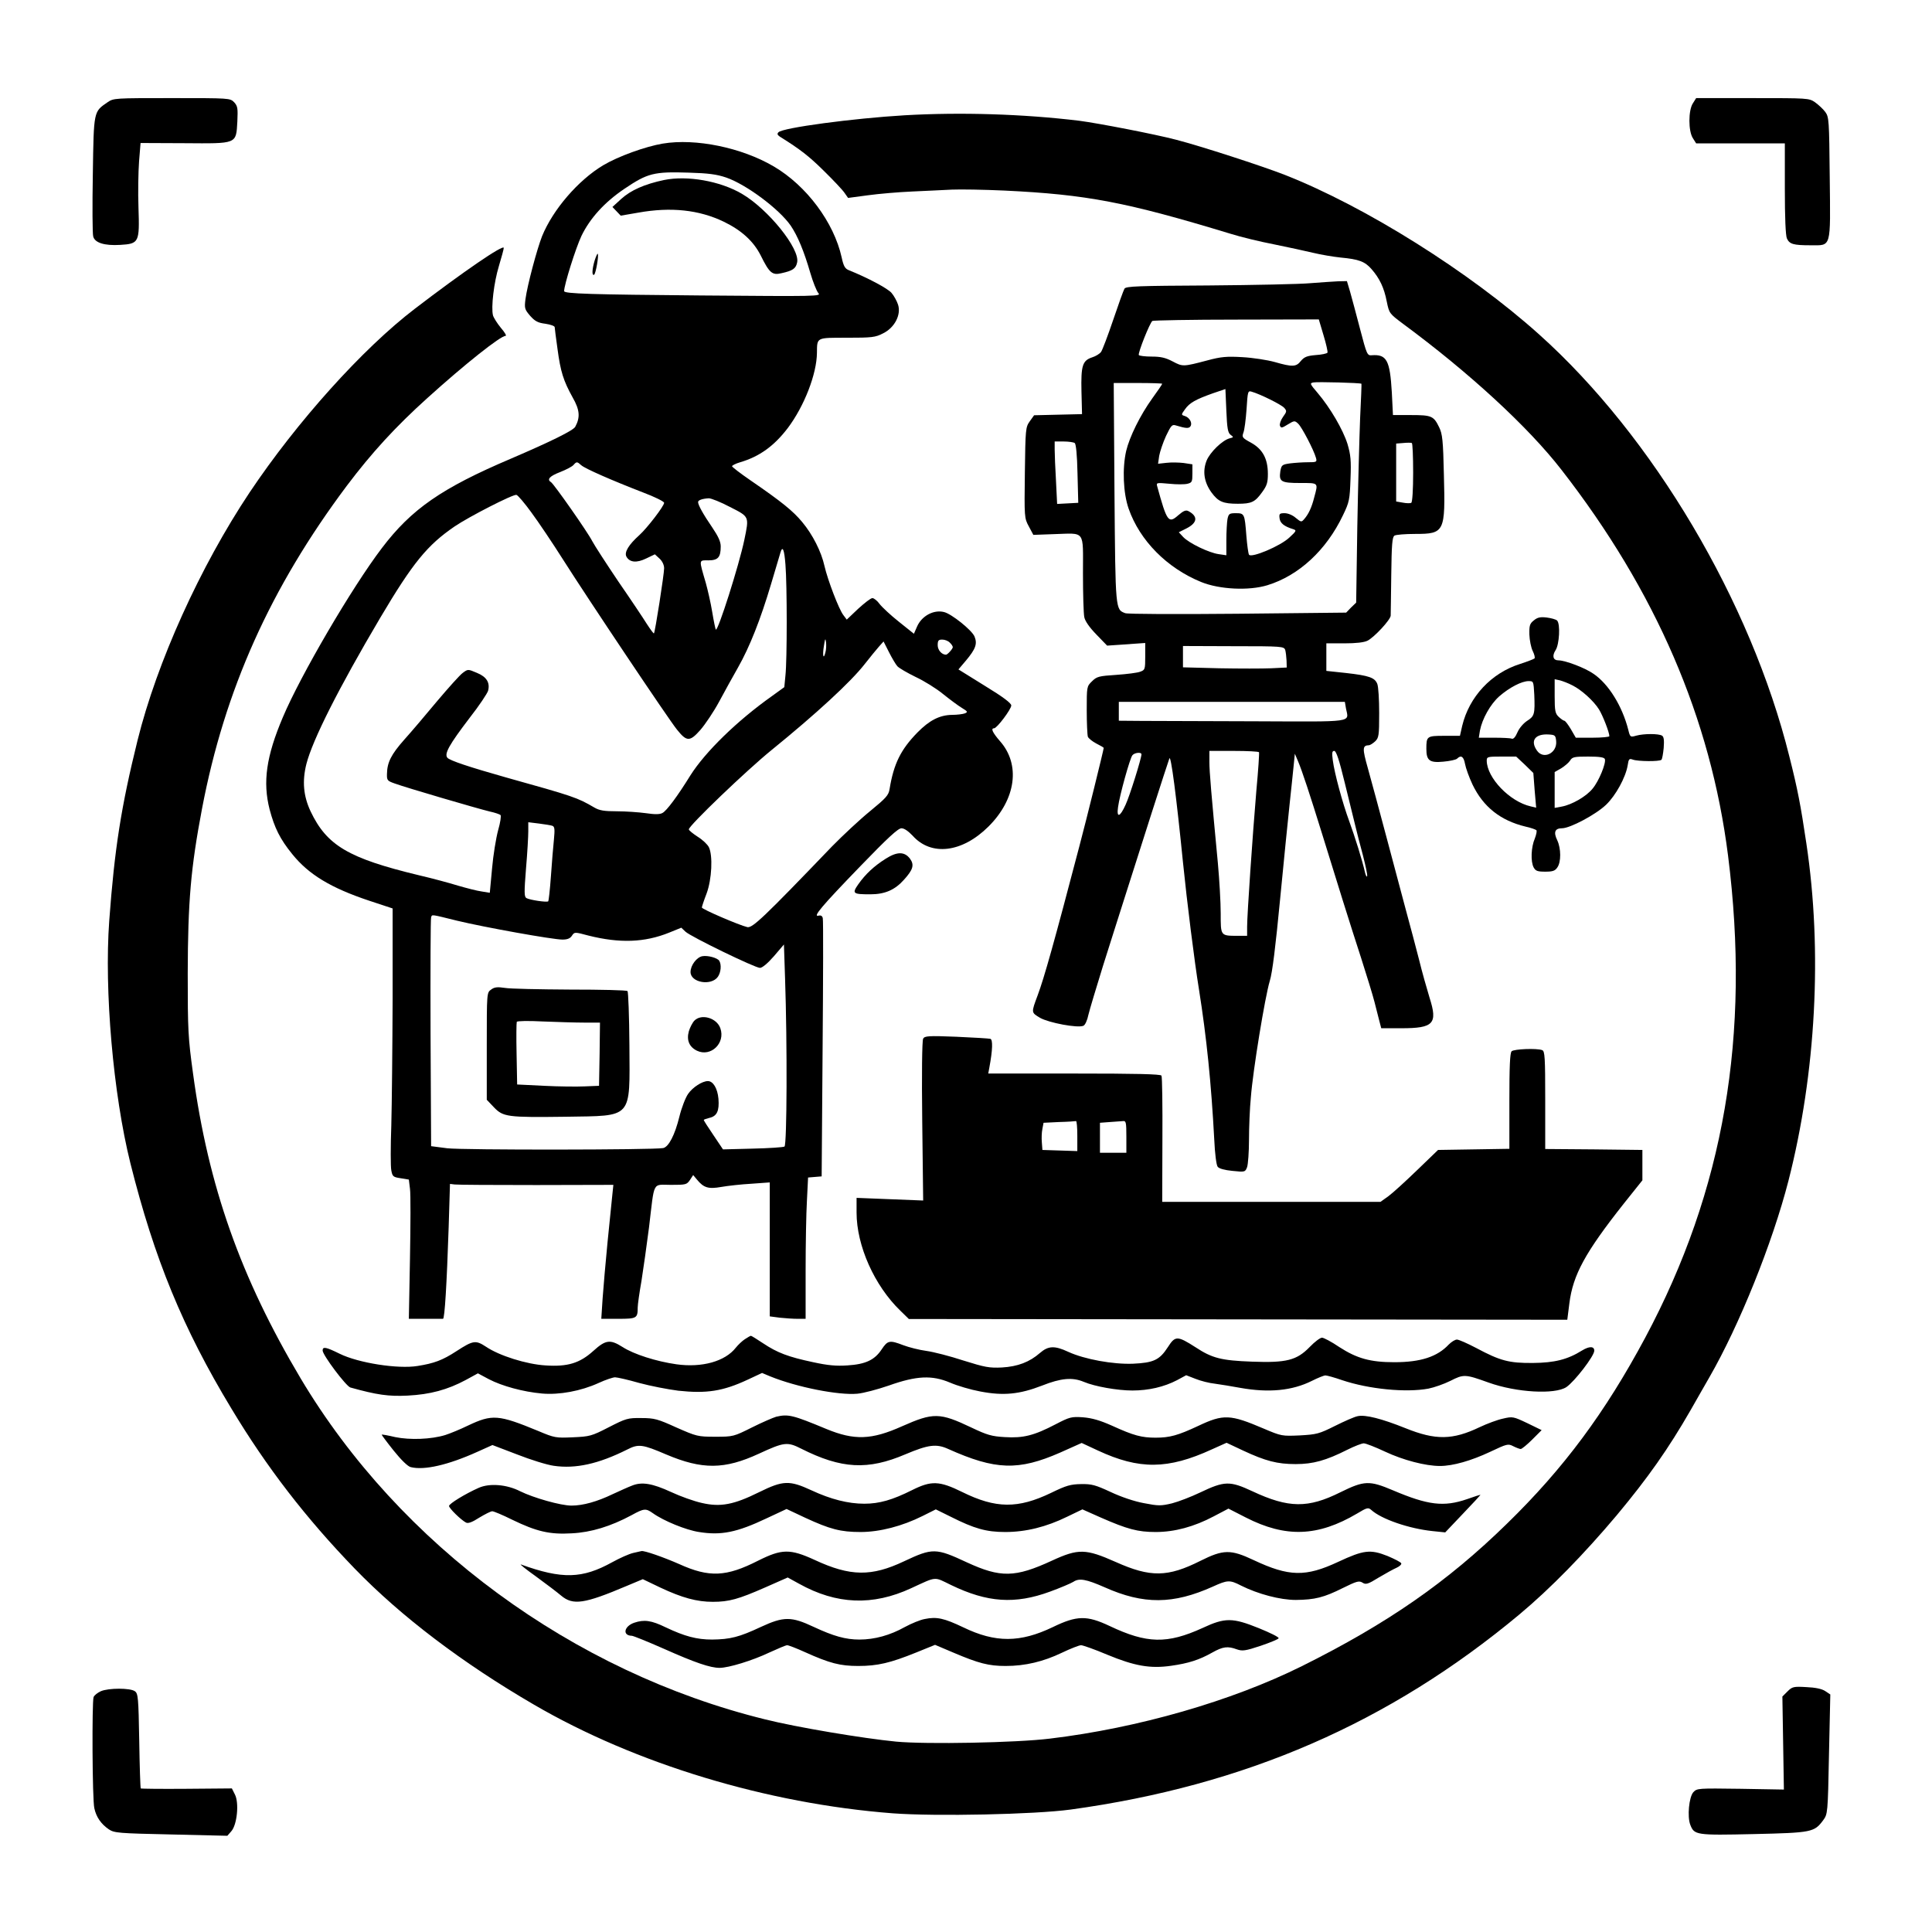
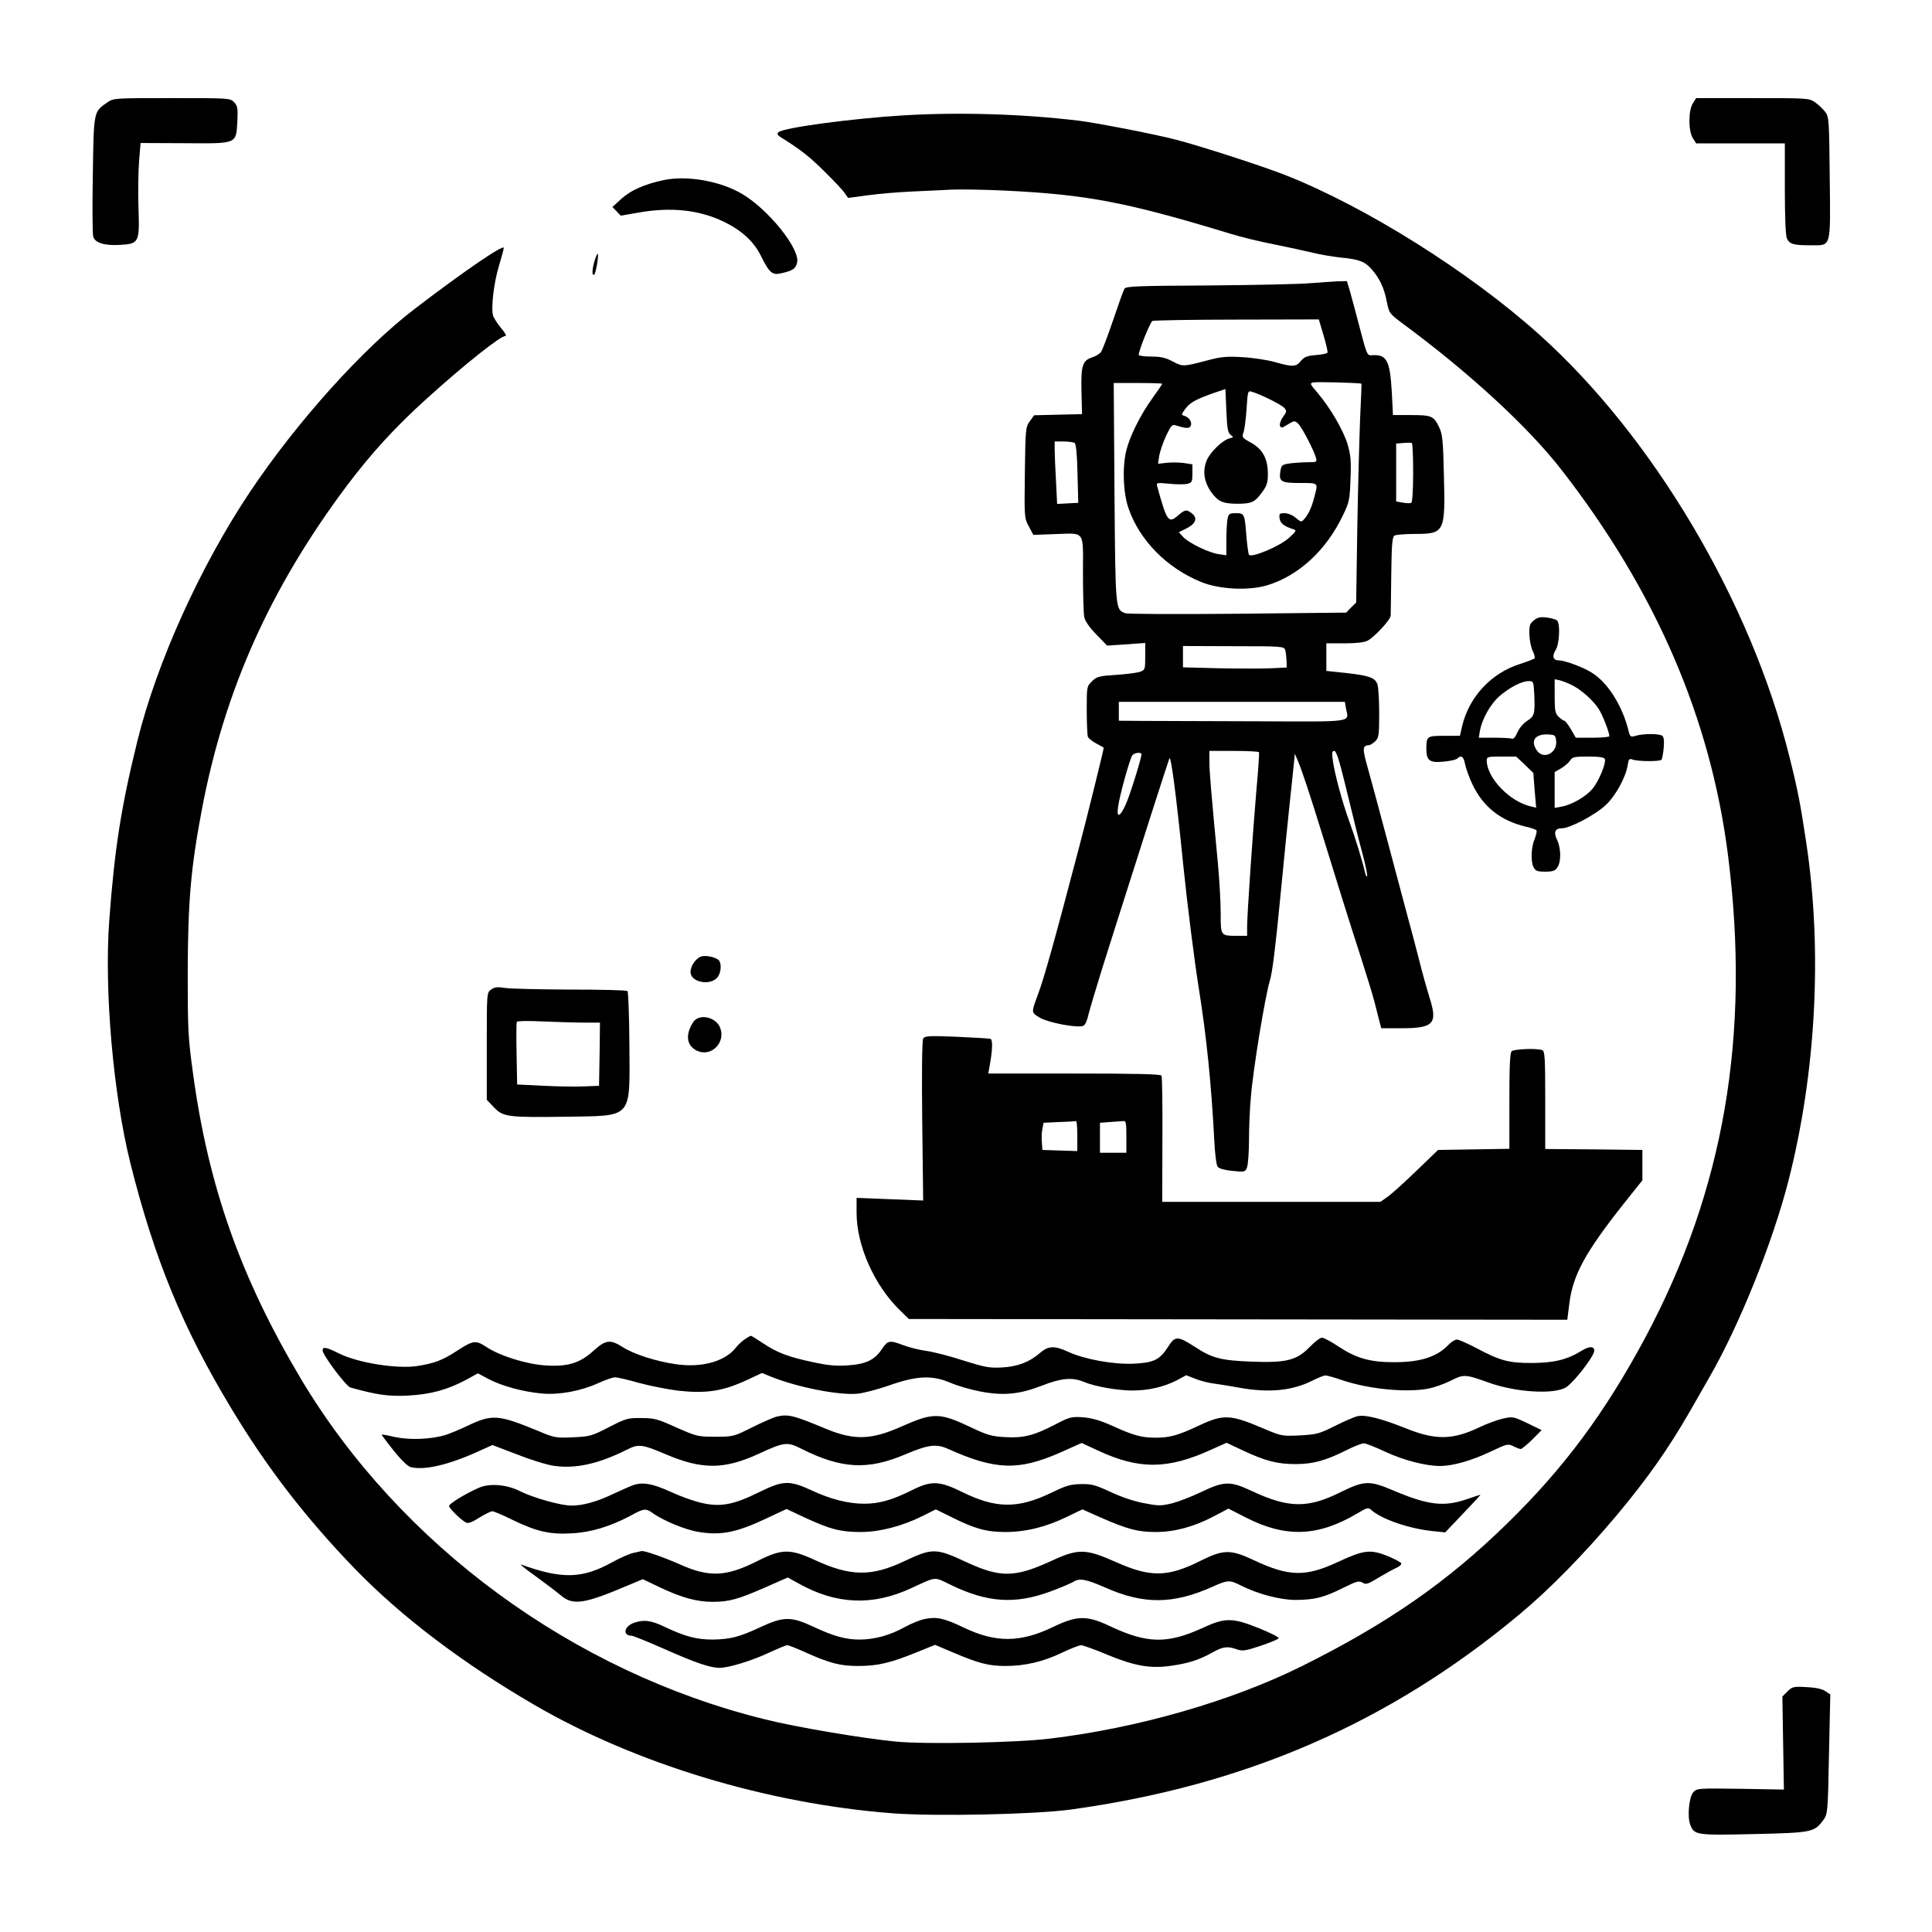
<svg xmlns="http://www.w3.org/2000/svg" version="1.0" width="1024pt" height="1024pt" viewBox="0 0 1024 1024" preserveAspectRatio="xMidYMid meet">
  <g transform="translate(0,1024) scale(0.1,-0.1)" fill="#000000" stroke="none">
    <path d="M570 9698 c-74 -51 -73 -43 -78 -381 -3 -168 -2 -316 2 -330 8 -34 60 -50 143 -45 100 6 103 13 97 196 -3 81 -1 191 3 246 l8 98 231 -1 c283 -2 275 -6 282 115 3 70 2 81 -17 102 -22 22 -23 22 -330 22 -303 0 -309 0 -341 -22z" />
    <path d="M8973 9693 c-25 -37 -25 -149 0 -186 l17 -27 235 0 235 0 0 -240 c0 -155 4 -248 11 -264 14 -30 34 -36 125 -36 112 0 106 -21 102 358 -3 307 -4 322 -24 349 -11 15 -36 38 -54 51 -32 22 -38 22 -331 22 l-299 0 -17 -27z" />
    <path d="M4795 9629 c-272 -16 -647 -66 -669 -90 -8 -8 -6 -14 7 -23 109 -68 155 -104 233 -181 50 -49 100 -102 110 -117 l19 -27 105 14 c58 8 164 17 235 20 72 3 166 8 210 10 44 2 169 0 278 -5 438 -21 646 -61 1199 -229 54 -17 157 -42 230 -56 73 -15 167 -35 208 -45 41 -10 107 -21 145 -25 97 -9 129 -21 164 -61 43 -49 67 -99 81 -172 13 -63 14 -64 86 -118 351 -259 664 -547 840 -774 500 -643 791 -1318 883 -2045 120 -950 -21 -1773 -439 -2555 -212 -396 -431 -692 -733 -986 -316 -309 -633 -529 -1087 -755 -372 -185 -868 -328 -1335 -384 -178 -22 -655 -31 -815 -16 -175 17 -528 76 -695 118 -1019 251 -1936 925 -2462 1808 -318 535 -489 1018 -570 1616 -26 189 -28 228 -28 529 1 383 16 559 76 875 120 629 362 1169 767 1710 131 174 259 314 428 466 198 179 387 329 414 329 6 0 -5 19 -25 42 -19 23 -38 53 -42 66 -11 43 5 175 31 261 14 47 26 90 26 97 0 21 -216 -127 -472 -323 -276 -211 -624 -598 -875 -973 -262 -393 -491 -899 -594 -1314 -87 -352 -122 -575 -150 -956 -27 -369 21 -919 112 -1285 127 -507 278 -875 535 -1300 188 -313 396 -582 654 -849 247 -255 572 -501 950 -721 539 -314 1237 -525 1902 -576 229 -17 751 -6 943 20 924 127 1688 459 2378 1034 164 137 342 319 517 527 165 198 272 350 390 555 34 61 80 139 100 175 159 276 334 711 419 1041 146 571 181 1218 95 1789 -30 202 -46 286 -90 460 -204 821 -723 1697 -1327 2238 -370 332 -920 677 -1347 845 -123 48 -444 152 -575 186 -114 30 -415 88 -515 101 -298 36 -628 46 -925 29z" />
-     <path d="M3513 9479 c-94 -16 -237 -68 -316 -115 -132 -79 -266 -234 -324 -376 -27 -69 -78 -259 -88 -334 -6 -48 -4 -54 25 -88 26 -29 41 -37 81 -42 27 -4 49 -12 49 -18 0 -6 7 -58 15 -116 16 -120 31 -168 81 -258 37 -65 40 -104 13 -154 -11 -20 -129 -78 -341 -169 -367 -156 -527 -267 -684 -474 -159 -209 -432 -676 -525 -897 -88 -207 -107 -343 -70 -488 26 -98 55 -157 120 -237 87 -108 204 -179 408 -247 l124 -41 0 -475 c-1 -261 -4 -565 -7 -676 -4 -110 -4 -217 0 -237 6 -33 10 -36 50 -42 l43 -7 6 -49 c4 -28 3 -194 0 -369 l-6 -320 86 0 c48 0 90 0 95 0 9 0 20 183 30 485 l7 230 25 -3 c14 -2 209 -3 433 -3 l408 1 -6 -58 c-3 -31 -14 -142 -25 -247 -10 -104 -22 -238 -26 -297 l-7 -108 90 0 c98 0 103 3 103 60 0 15 9 79 20 141 10 63 28 191 40 284 30 251 16 225 116 225 79 0 84 1 101 26 l17 26 20 -24 c36 -44 61 -51 129 -39 34 6 106 14 160 17 l97 7 0 -355 0 -355 53 -7 c28 -3 71 -6 95 -6 l42 0 0 253 c0 140 3 308 7 375 l6 121 36 3 36 3 5 675 c3 371 4 683 1 693 -2 12 -10 17 -22 14 -34 -9 17 51 221 262 145 150 200 201 218 201 15 0 36 -15 59 -39 98 -110 262 -91 402 48 146 145 171 329 61 453 -39 45 -50 68 -31 68 15 0 91 101 91 121 0 12 -43 45 -140 104 l-140 87 39 46 c53 63 62 90 46 129 -15 34 -121 119 -161 129 -55 14 -118 -20 -143 -76 l-17 -39 -80 64 c-43 34 -89 77 -102 94 -12 17 -30 31 -38 31 -9 0 -42 -26 -76 -57 l-60 -57 -18 24 c-24 31 -83 186 -100 260 -17 77 -63 167 -118 233 -49 59 -108 107 -274 221 -54 37 -98 71 -98 75 0 4 19 14 43 21 102 30 180 86 253 182 87 116 153 286 154 398 1 83 -5 80 159 80 132 0 151 2 191 23 62 30 97 99 80 152 -6 19 -22 48 -35 63 -20 23 -122 78 -226 120 -20 8 -28 21 -38 68 -41 185 -186 380 -360 482 -170 100 -414 150 -588 121z m336 -180 c107 -37 281 -167 342 -255 37 -55 70 -134 104 -251 14 -48 33 -95 42 -106 17 -18 0 -18 -624 -13 -578 5 -723 9 -723 23 0 33 61 227 92 293 45 93 122 178 227 249 123 83 156 92 341 86 105 -3 149 -9 199 -26z m-768 -1525 c20 -18 164 -81 327 -144 61 -23 112 -48 112 -55 0 -17 -90 -134 -131 -171 -57 -51 -81 -91 -69 -114 17 -31 54 -35 105 -10 l46 22 25 -23 c15 -14 24 -34 24 -51 0 -31 -48 -340 -54 -345 -2 -2 -18 20 -37 49 -18 29 -86 131 -151 225 -64 95 -127 192 -139 215 -23 46 -203 303 -219 313 -23 14 -6 32 49 53 33 13 65 30 71 38 16 18 19 18 41 -2z m-264 -251 c37 -50 113 -163 168 -250 132 -208 559 -846 603 -900 52 -65 68 -65 124 -2 26 30 71 97 99 149 28 52 73 134 100 181 63 111 120 256 176 444 25 83 47 158 50 168 11 36 20 14 26 -65 9 -108 9 -507 0 -588 l-6 -62 -65 -47 c-185 -131 -354 -296 -433 -421 -68 -110 -126 -188 -148 -199 -14 -8 -41 -8 -88 -1 -37 5 -106 10 -153 10 -67 0 -93 4 -120 20 -91 53 -108 59 -470 160 -191 54 -297 89 -309 104 -17 21 9 68 118 211 51 65 94 130 98 144 11 43 -8 74 -60 95 -47 20 -47 20 -75 -1 -15 -11 -75 -78 -135 -149 -59 -71 -137 -163 -174 -204 -70 -79 -91 -121 -92 -182 -1 -34 2 -37 42 -51 57 -21 439 -133 502 -148 28 -6 54 -15 58 -19 4 -4 -1 -40 -13 -81 -11 -41 -26 -132 -32 -202 l-12 -129 -43 7 c-24 3 -81 18 -126 31 -45 14 -138 39 -207 55 -374 90 -488 158 -574 339 -38 81 -45 160 -22 251 33 128 170 400 391 774 173 292 250 386 395 485 75 51 309 171 327 167 7 -1 43 -43 80 -94z m1052 30 c104 -53 102 -49 76 -175 -28 -134 -140 -486 -151 -475 -2 2 -11 44 -19 93 -8 49 -24 118 -34 154 -37 127 -38 120 13 120 52 0 66 16 66 74 0 25 -13 53 -44 99 -48 70 -76 120 -76 136 0 10 22 18 57 20 12 0 63 -20 112 -46z m506 -770 c-10 -43 -17 -18 -8 34 6 39 8 43 11 19 2 -15 1 -40 -3 -53z m659 51 c9 -8 16 -19 16 -24 0 -9 -28 -40 -36 -40 -23 0 -44 25 -44 50 0 25 4 30 24 30 14 0 32 -7 40 -16z m-278 -125 c9 -10 52 -35 97 -57 45 -21 111 -62 146 -91 35 -28 79 -61 99 -73 31 -19 33 -22 16 -29 -10 -4 -41 -8 -68 -8 -66 -1 -120 -29 -183 -93 -89 -91 -126 -166 -148 -300 -5 -33 -19 -48 -103 -117 -53 -43 -144 -128 -202 -187 -361 -376 -422 -434 -449 -428 -43 10 -241 95 -241 104 0 4 11 38 25 74 28 75 34 202 12 246 -7 14 -33 39 -59 55 -26 17 -47 34 -47 39 -2 18 307 314 439 421 234 190 419 360 493 455 28 36 62 77 75 92 l25 28 29 -57 c16 -32 36 -65 44 -74z m-1828 -846 c12 -5 13 -19 8 -72 -4 -36 -11 -124 -16 -195 -5 -71 -12 -131 -14 -133 -7 -7 -99 7 -116 17 -12 7 -12 31 -2 157 7 81 12 170 12 197 l0 48 57 -7 c31 -4 63 -9 71 -12z m-505 -503 c145 -35 507 -100 558 -100 26 0 41 6 50 20 14 21 14 21 89 1 164 -41 296 -37 427 16 l64 26 22 -21 c29 -27 369 -192 395 -192 12 0 41 24 74 62 l53 62 6 -180 c12 -348 10 -882 -3 -891 -7 -4 -83 -9 -170 -11 l-156 -4 -51 76 c-28 41 -51 77 -51 80 0 2 14 7 30 11 40 9 53 37 48 101 -5 55 -28 94 -56 94 -30 0 -81 -33 -105 -68 -14 -20 -35 -75 -46 -120 -24 -98 -57 -161 -86 -167 -51 -10 -1065 -11 -1145 -1 l-85 11 -3 600 c-1 330 0 606 3 613 6 16 -4 17 138 -18z" />
    <path d="M3520 9286 c-104 -22 -176 -54 -227 -100 l-47 -43 22 -23 22 -23 93 16 c173 31 322 15 453 -48 95 -46 158 -104 196 -179 46 -93 61 -106 110 -94 59 13 76 24 83 57 16 72 -153 282 -293 364 -116 68 -290 98 -412 73z" />
    <path d="M3152 8860 c-14 -47 -16 -83 -3 -76 9 6 26 104 19 111 -2 2 -9 -14 -16 -35z" />
    <path d="M3723 5172 c-30 -5 -63 -48 -63 -84 0 -56 110 -75 145 -25 16 23 20 64 7 85 -10 15 -60 29 -89 24z" />
    <path d="M2603 4995 c-23 -16 -23 -17 -23 -300 l0 -284 38 -40 c49 -51 71 -54 380 -50 359 6 340 -16 338 379 -1 154 -6 283 -10 287 -4 5 -141 8 -304 8 -164 1 -319 4 -347 9 -39 6 -55 4 -72 -9z m494 -175 l83 0 -2 -167 -3 -168 -75 -3 c-41 -2 -139 -1 -217 3 l-142 7 -3 162 c-2 88 -1 165 1 170 2 5 62 6 139 2 74 -3 173 -6 219 -6z" />
    <path d="M3681 4831 c-11 -11 -24 -37 -30 -57 -13 -47 2 -83 43 -103 73 -35 152 40 124 119 -19 55 -100 78 -137 41z" />
    <path d="M6945 8739 c-55 -5 -297 -10 -538 -12 -374 -2 -439 -4 -447 -17 -5 -8 -32 -83 -60 -166 -28 -83 -57 -159 -64 -169 -7 -10 -28 -23 -47 -29 -52 -17 -60 -44 -57 -181 l3 -120 -127 -3 -127 -3 -23 -32 c-22 -31 -23 -40 -26 -272 -3 -236 -3 -241 21 -285 l24 -45 110 4 c168 5 153 25 153 -208 0 -109 3 -213 7 -232 4 -21 27 -54 64 -92 l57 -59 101 7 101 7 0 -71 c0 -68 -1 -72 -26 -81 -14 -6 -71 -13 -127 -17 -93 -6 -104 -9 -129 -34 -28 -27 -28 -29 -28 -152 0 -69 3 -133 6 -142 4 -9 24 -25 45 -36 22 -11 39 -21 39 -23 0 -9 -92 -382 -129 -521 -134 -511 -187 -699 -221 -790 -35 -94 -35 -91 13 -120 46 -26 198 -55 229 -42 9 3 21 29 27 59 7 29 42 145 77 258 36 113 89 282 119 375 68 216 225 705 233 725 8 22 37 -200 72 -550 21 -208 61 -528 85 -675 40 -252 65 -496 81 -797 3 -70 11 -134 18 -142 7 -10 37 -18 78 -22 67 -7 68 -6 78 20 5 15 10 80 10 144 0 64 4 167 10 227 11 143 75 532 100 615 14 44 31 185 55 435 20 204 42 429 50 500 8 72 17 162 21 200 l7 70 17 -40 c21 -49 64 -180 126 -380 76 -247 152 -490 209 -665 29 -91 61 -194 70 -230 9 -36 21 -82 26 -102 l10 -38 107 0 c171 0 193 24 149 162 -14 46 -40 137 -56 203 -17 66 -46 176 -65 245 -18 69 -66 246 -105 394 -39 148 -85 316 -101 374 -30 106 -29 121 6 122 5 0 20 9 32 20 20 19 22 30 22 150 0 71 -4 140 -10 155 -13 33 -42 44 -167 58 l-103 11 0 73 0 73 95 0 c63 0 105 5 123 14 37 19 122 111 123 133 0 10 2 107 3 216 2 160 5 200 17 208 8 5 57 9 110 9 156 0 160 10 152 312 -4 185 -8 218 -25 253 -29 60 -40 65 -148 65 l-97 0 -6 120 c-10 171 -27 203 -107 197 -23 -2 -26 4 -61 138 -20 77 -44 166 -53 198 l-17 57 -47 -1 c-26 -1 -92 -6 -147 -10z m70 -276 c14 -46 23 -87 21 -92 -3 -5 -31 -11 -63 -13 -46 -4 -60 -10 -78 -31 -25 -32 -44 -33 -138 -6 -39 11 -117 23 -172 26 -84 5 -114 2 -185 -17 -129 -34 -131 -34 -184 -6 -38 20 -63 26 -112 26 -35 0 -65 4 -68 8 -6 10 59 173 72 181 6 3 206 7 446 7 l436 1 25 -84z m201 -257 c1 0 -2 -82 -7 -181 -4 -99 -11 -360 -15 -579 l-6 -400 -27 -26 -26 -27 -574 -6 c-326 -3 -583 -2 -597 3 -52 20 -52 11 -57 638 l-4 582 128 0 c71 0 129 -2 129 -4 0 -3 -24 -38 -53 -78 -64 -89 -120 -203 -138 -278 -21 -91 -16 -223 13 -306 59 -169 203 -315 385 -389 96 -39 251 -47 350 -17 167 51 313 186 401 371 34 70 36 83 40 192 4 99 1 128 -16 186 -24 76 -91 191 -158 270 -42 49 -43 52 -22 56 19 4 249 -2 254 -7z m-693 -271 c16 -12 16 -13 -5 -18 -39 -10 -105 -74 -123 -119 -22 -56 -13 -114 26 -168 36 -49 61 -60 140 -60 73 0 91 9 129 62 25 34 30 51 30 96 0 81 -28 132 -90 166 -46 25 -48 29 -40 52 6 14 13 70 17 125 6 95 7 99 27 93 46 -13 156 -68 172 -85 15 -17 15 -20 -6 -49 -12 -17 -19 -38 -16 -46 5 -14 11 -13 41 6 35 21 37 22 56 4 19 -18 82 -138 94 -181 6 -22 3 -23 -43 -23 -27 0 -70 -3 -94 -6 -43 -6 -46 -9 -52 -42 -8 -55 4 -62 105 -62 99 0 96 3 75 -75 -14 -56 -31 -91 -54 -117 -14 -16 -16 -16 -44 7 -17 15 -42 25 -59 25 -27 0 -30 -3 -27 -27 3 -26 24 -43 73 -58 18 -6 16 -10 -21 -44 -47 -45 -202 -110 -214 -91 -4 7 -10 52 -14 101 -9 116 -10 119 -56 119 -34 0 -38 -3 -44 -31 -3 -17 -6 -68 -6 -112 l0 -80 -41 6 c-51 7 -157 58 -188 91 l-23 25 40 20 c59 30 63 64 11 92 -14 7 -26 2 -54 -22 -52 -46 -60 -34 -112 155 -5 18 -1 18 65 12 38 -4 81 -4 96 0 24 6 26 11 26 54 l0 49 -46 7 c-25 3 -66 4 -91 1 l-45 -5 6 42 c4 22 20 70 36 105 27 56 32 63 53 56 53 -16 69 -17 77 -4 11 17 -5 46 -30 54 -20 6 -20 7 1 36 24 34 56 52 149 85 l65 22 5 -115 c4 -95 8 -117 23 -128z m-827 -43 c7 -4 13 -62 15 -162 l4 -155 -56 -3 -56 -3 -6 122 c-4 67 -7 142 -7 166 l0 43 48 0 c26 0 52 -4 58 -8z m1794 -157 c0 -90 -4 -156 -10 -160 -5 -3 -25 -3 -45 1 l-35 6 0 154 0 153 38 3 c20 2 40 2 45 0 4 -2 7 -72 7 -157z m-678 -940 c3 -11 6 -36 7 -56 l1 -37 -82 -4 c-46 -2 -170 -2 -275 0 l-193 5 0 56 0 57 268 -1 c258 0 267 -1 274 -20z m322 -310 c15 -76 52 -70 -481 -68 -263 1 -533 2 -600 2 l-123 1 0 50 0 50 599 0 599 0 6 -35z m-461 -232 c2 -5 -4 -96 -14 -203 -20 -237 -49 -657 -49 -722 l0 -48 -47 0 c-95 0 -93 -2 -93 119 0 58 -7 178 -15 266 -35 370 -45 483 -45 538 l0 57 129 0 c72 0 132 -3 134 -7z m454 -160 c23 -93 48 -195 56 -228 8 -33 26 -105 41 -159 14 -55 25 -105 22 -110 -2 -6 -7 3 -11 19 -14 64 -55 194 -84 273 -35 95 -78 253 -87 323 -5 39 -4 49 8 49 10 0 26 -47 55 -167z m-1077 149 c0 -21 -62 -220 -84 -267 -30 -67 -49 -72 -40 -12 8 61 63 259 76 274 11 14 48 18 48 5z" />
    <path d="M8130 6952 c-22 -17 -25 -28 -24 -75 1 -30 9 -70 18 -88 9 -18 13 -36 9 -39 -5 -4 -39 -17 -76 -29 -153 -48 -270 -174 -307 -328 l-12 -53 -83 0 c-92 0 -95 -2 -95 -69 0 -62 17 -75 90 -68 34 3 67 10 73 16 21 21 35 11 42 -28 4 -22 22 -72 40 -110 57 -118 148 -190 280 -222 28 -6 53 -15 58 -19 4 -3 0 -23 -8 -44 -20 -46 -23 -123 -6 -154 10 -18 20 -22 61 -22 39 0 52 4 64 22 21 29 20 101 0 144 -21 43 -13 64 25 64 43 0 180 73 234 125 51 49 103 144 114 208 5 34 8 38 27 31 27 -10 142 -11 152 -1 4 4 9 32 12 63 3 41 1 59 -9 65 -18 11 -96 11 -136 0 -32 -9 -33 -9 -43 32 -32 125 -104 241 -183 295 -45 32 -151 72 -187 72 -28 0 -35 23 -15 54 20 30 26 139 8 157 -6 6 -31 13 -55 16 -33 4 -49 1 -68 -15z m203 -344 c49 -24 114 -83 142 -128 20 -32 55 -122 55 -142 0 -4 -40 -8 -89 -8 l-89 0 -26 45 c-15 25 -30 45 -35 45 -4 0 -17 9 -29 20 -19 18 -22 31 -22 111 l0 89 28 -6 c15 -4 44 -15 65 -26z m-201 -50 c4 -102 1 -114 -37 -138 -19 -12 -42 -38 -52 -61 -11 -26 -22 -38 -31 -34 -7 3 -50 5 -94 5 l-80 0 6 38 c12 62 55 139 102 181 54 47 119 81 156 81 26 0 26 -1 30 -72z m116 -246 c6 -64 -68 -100 -102 -50 -37 53 -9 90 64 85 32 -2 35 -5 38 -35z m-166 -125 l45 -44 7 -92 8 -92 -29 7 c-111 25 -232 151 -233 242 0 21 4 22 78 22 l78 0 46 -43z m424 30 c8 -21 -32 -118 -65 -157 -33 -41 -109 -85 -163 -95 l-38 -7 0 95 0 95 35 20 c19 12 40 30 47 41 11 19 23 21 96 21 60 0 84 -4 88 -13z" />
-     <path d="M4695 5689 c-62 -39 -108 -82 -146 -136 -34 -49 -29 -53 64 -53 77 0 130 23 178 77 49 54 56 79 32 112 -29 38 -68 38 -128 0z" />
    <path d="M4893 4735 c-6 -10 -8 -192 -5 -437 l5 -421 -177 7 -176 7 0 -78 c0 -175 94 -387 233 -521 l44 -43 1745 -2 1745 -2 11 87 c19 151 84 270 288 528 l99 124 0 81 0 80 -257 3 -258 2 0 259 c0 227 -2 260 -16 265 -28 11 -150 6 -162 -6 -9 -9 -12 -81 -12 -264 l0 -253 -189 -3 -189 -3 -111 -107 c-61 -59 -129 -121 -152 -138 l-42 -30 -579 0 -578 0 1 329 c1 180 -1 333 -5 340 -5 8 -132 11 -463 11 l-455 0 6 33 c17 91 19 147 5 151 -8 2 -89 7 -181 11 -148 6 -167 4 -175 -10z m817 -515 l0 -81 -92 3 -93 3 -3 40 c-2 21 -1 54 3 72 l6 32 82 4 c45 1 85 4 90 5 4 1 7 -34 7 -78z m260 -5 l0 -85 -70 0 -70 0 0 79 0 80 53 4 c28 2 60 4 70 5 15 2 17 -8 17 -83z" />
    <path d="M3948 3142 c-14 -9 -36 -30 -48 -45 -57 -73 -180 -107 -315 -88 -106 15 -226 53 -286 92 -65 41 -89 38 -154 -21 -72 -65 -136 -85 -254 -77 -100 6 -244 51 -315 99 -55 36 -68 34 -156 -23 -75 -49 -119 -65 -207 -79 -104 -17 -314 16 -413 65 -73 36 -90 39 -90 17 0 -24 124 -189 147 -196 140 -39 202 -48 303 -43 120 6 212 31 309 83 l64 35 58 -31 c69 -36 181 -67 282 -76 91 -8 206 13 300 56 37 17 76 30 87 30 11 0 69 -13 128 -30 59 -16 152 -34 207 -41 150 -16 236 -3 367 58 l77 36 43 -18 c143 -58 363 -101 462 -92 33 3 108 23 166 43 149 53 230 56 325 16 39 -17 111 -38 160 -47 124 -24 209 -15 328 31 101 40 161 45 221 20 59 -25 179 -46 258 -46 86 0 168 19 237 55 l48 26 49 -19 c27 -11 74 -23 104 -26 30 -4 90 -14 134 -22 151 -27 275 -15 379 37 32 16 64 29 72 29 8 0 48 -11 88 -25 143 -48 339 -67 458 -45 30 6 82 24 116 41 71 36 78 36 203 -9 148 -53 351 -64 412 -24 44 30 148 165 148 193 0 24 -26 25 -65 1 -77 -48 -146 -65 -260 -66 -127 -1 -173 11 -302 80 -46 24 -91 44 -101 44 -10 0 -29 -12 -43 -26 -61 -65 -148 -94 -289 -94 -127 0 -198 20 -291 80 -41 28 -83 50 -92 50 -10 0 -39 -22 -65 -49 -69 -71 -123 -85 -307 -78 -161 6 -210 18 -298 76 -97 62 -108 62 -147 1 -44 -68 -75 -83 -185 -88 -105 -4 -256 23 -343 63 -73 34 -106 32 -150 -6 -55 -48 -117 -72 -202 -77 -67 -3 -89 1 -204 37 -70 23 -159 46 -197 51 -37 5 -92 19 -121 30 -73 28 -83 26 -115 -22 -37 -56 -85 -79 -182 -85 -58 -4 -103 0 -181 17 -132 28 -190 50 -265 100 -33 22 -62 40 -65 40 -3 0 -17 -8 -32 -18z" />
    <path d="M4114 2731 c-17 -5 -75 -30 -129 -57 -96 -48 -99 -49 -194 -49 -93 0 -99 2 -206 49 -99 45 -117 50 -186 50 -72 1 -81 -2 -173 -49 -91 -47 -101 -49 -190 -53 -89 -4 -97 -3 -182 33 -213 88 -245 90 -374 29 -41 -20 -95 -42 -120 -50 -75 -23 -187 -27 -265 -11 -38 9 -71 15 -72 13 -1 -1 27 -39 63 -84 40 -50 76 -85 91 -88 71 -18 198 11 353 81 l80 36 131 -50 c71 -28 158 -55 194 -60 116 -17 237 10 389 86 60 31 81 28 207 -26 191 -81 309 -80 491 4 134 62 151 64 224 27 214 -108 354 -115 553 -30 121 51 164 57 227 28 250 -112 372 -116 593 -19 l114 51 86 -40 c219 -102 371 -101 604 6 l78 35 87 -41 c120 -56 182 -72 279 -72 93 0 161 19 274 76 38 19 77 34 87 34 11 0 62 -20 113 -44 96 -45 214 -76 291 -76 69 0 166 28 266 75 89 42 95 44 122 30 16 -8 34 -15 40 -15 6 0 34 23 61 50 l50 50 -76 37 c-74 35 -78 36 -129 24 -29 -6 -85 -27 -123 -45 -144 -69 -234 -70 -393 -6 -127 51 -214 73 -254 64 -17 -3 -71 -27 -121 -52 -84 -42 -97 -45 -186 -50 -94 -4 -97 -4 -191 36 -178 76 -213 78 -348 14 -107 -50 -150 -62 -225 -62 -74 0 -116 11 -230 63 -65 29 -107 41 -155 45 -61 4 -70 2 -145 -37 -115 -60 -172 -74 -269 -68 -70 4 -94 11 -176 50 -170 81 -203 81 -370 7 -161 -72 -252 -75 -400 -14 -178 74 -202 80 -266 65z" />
    <path d="M3350 2366 c-19 -7 -65 -28 -102 -45 -83 -40 -158 -61 -219 -61 -57 0 -201 41 -272 76 -70 36 -162 44 -220 18 -70 -31 -157 -84 -157 -96 0 -12 63 -74 90 -88 11 -6 33 2 70 26 30 18 61 34 69 34 8 0 56 -20 106 -45 128 -62 198 -79 315 -72 103 5 207 37 317 96 67 37 76 37 113 11 57 -41 177 -90 245 -100 117 -19 201 -2 357 72 l107 50 100 -47 c130 -60 186 -75 292 -75 102 0 221 31 329 85 l70 35 79 -39 c125 -63 188 -81 289 -81 109 0 218 27 328 81 l81 39 99 -44 c139 -61 195 -76 289 -76 101 0 204 28 308 83 l78 41 92 -47 c211 -108 382 -102 590 21 53 32 59 33 75 19 54 -49 200 -99 324 -112 l68 -7 94 99 c52 54 93 99 93 100 -1 1 -33 -9 -72 -23 -123 -42 -206 -32 -392 47 -125 53 -152 52 -278 -10 -172 -86 -275 -85 -467 5 -120 56 -148 55 -278 -7 -46 -22 -113 -48 -148 -57 -59 -14 -72 -14 -149 1 -50 9 -121 33 -176 59 -80 37 -100 43 -157 42 -56 -1 -78 -7 -160 -47 -175 -84 -292 -83 -470 5 -122 60 -164 61 -266 10 -104 -52 -173 -72 -253 -72 -85 0 -177 23 -280 71 -117 54 -150 53 -278 -10 -133 -66 -204 -80 -303 -57 -41 9 -114 35 -163 58 -100 46 -155 55 -207 34z" />
    <path d="M3356 2009 c-22 -5 -71 -27 -111 -49 -159 -88 -265 -91 -484 -12 -9 3 27 -26 79 -63 52 -38 113 -84 134 -102 63 -53 123 -44 347 51 l86 36 94 -45 c115 -54 193 -75 277 -75 86 0 136 14 277 76 l120 53 60 -33 c199 -111 391 -118 594 -24 139 64 119 62 212 17 192 -93 339 -103 524 -35 55 20 111 44 124 52 31 21 68 14 166 -29 206 -92 363 -91 574 4 77 35 89 36 149 5 90 -45 207 -76 290 -76 101 1 149 13 249 63 73 36 86 40 104 29 18 -12 29 -9 87 27 37 22 79 45 95 52 15 7 26 17 24 23 -2 6 -35 23 -73 39 -91 36 -126 32 -261 -31 -173 -81 -261 -79 -448 9 -123 58 -161 57 -283 -4 -173 -87 -265 -88 -448 -6 -160 71 -198 72 -339 7 -195 -90 -272 -91 -450 -9 -165 77 -182 77 -333 6 -173 -82 -285 -81 -474 7 -131 60 -174 59 -300 -4 -169 -86 -259 -90 -418 -18 -82 36 -184 72 -200 69 -3 -1 -23 -5 -44 -10z" />
    <path d="M4902 1659 c-24 -4 -72 -24 -107 -43 -77 -43 -159 -66 -240 -66 -73 0 -137 18 -242 67 -119 56 -159 56 -280 0 -115 -54 -163 -66 -259 -67 -81 0 -145 17 -246 65 -76 37 -114 42 -167 24 -54 -19 -63 -68 -12 -69 7 0 84 -31 170 -69 166 -74 246 -101 295 -101 48 0 175 39 263 81 46 21 88 39 95 39 7 0 49 -16 93 -36 133 -60 188 -74 284 -74 102 0 170 16 306 71 l101 41 99 -42 c132 -56 185 -70 275 -70 104 0 200 23 298 70 46 22 92 40 102 40 9 0 72 -22 138 -50 145 -60 228 -75 339 -59 92 13 149 31 218 70 57 32 82 35 131 17 29 -10 45 -8 126 19 50 17 94 35 95 40 2 6 -45 29 -104 53 -141 57 -180 57 -300 1 -187 -85 -294 -83 -492 11 -121 57 -173 56 -301 -6 -173 -83 -304 -84 -475 -1 -101 48 -140 57 -203 44z" />
    <path d="M9474 1275 l-27 -27 4 -246 4 -247 -230 4 c-226 3 -230 3 -250 -18 -23 -26 -33 -130 -16 -173 21 -54 30 -56 336 -49 309 7 321 10 368 73 24 33 25 35 31 350 l7 317 -27 18 c-18 12 -53 19 -100 21 -68 4 -75 2 -100 -23z" />
-     <path d="M534 1276 c-17 -8 -34 -21 -38 -31 -9 -26 -7 -545 4 -589 10 -47 36 -84 77 -112 29 -19 49 -21 330 -27 l298 -7 21 24 c31 35 42 151 19 195 l-16 32 -240 -2 c-131 -1 -241 0 -243 2 -2 2 -6 116 -8 253 -4 228 -6 250 -23 262 -24 18 -140 18 -181 0z" />
  </g>
</svg>